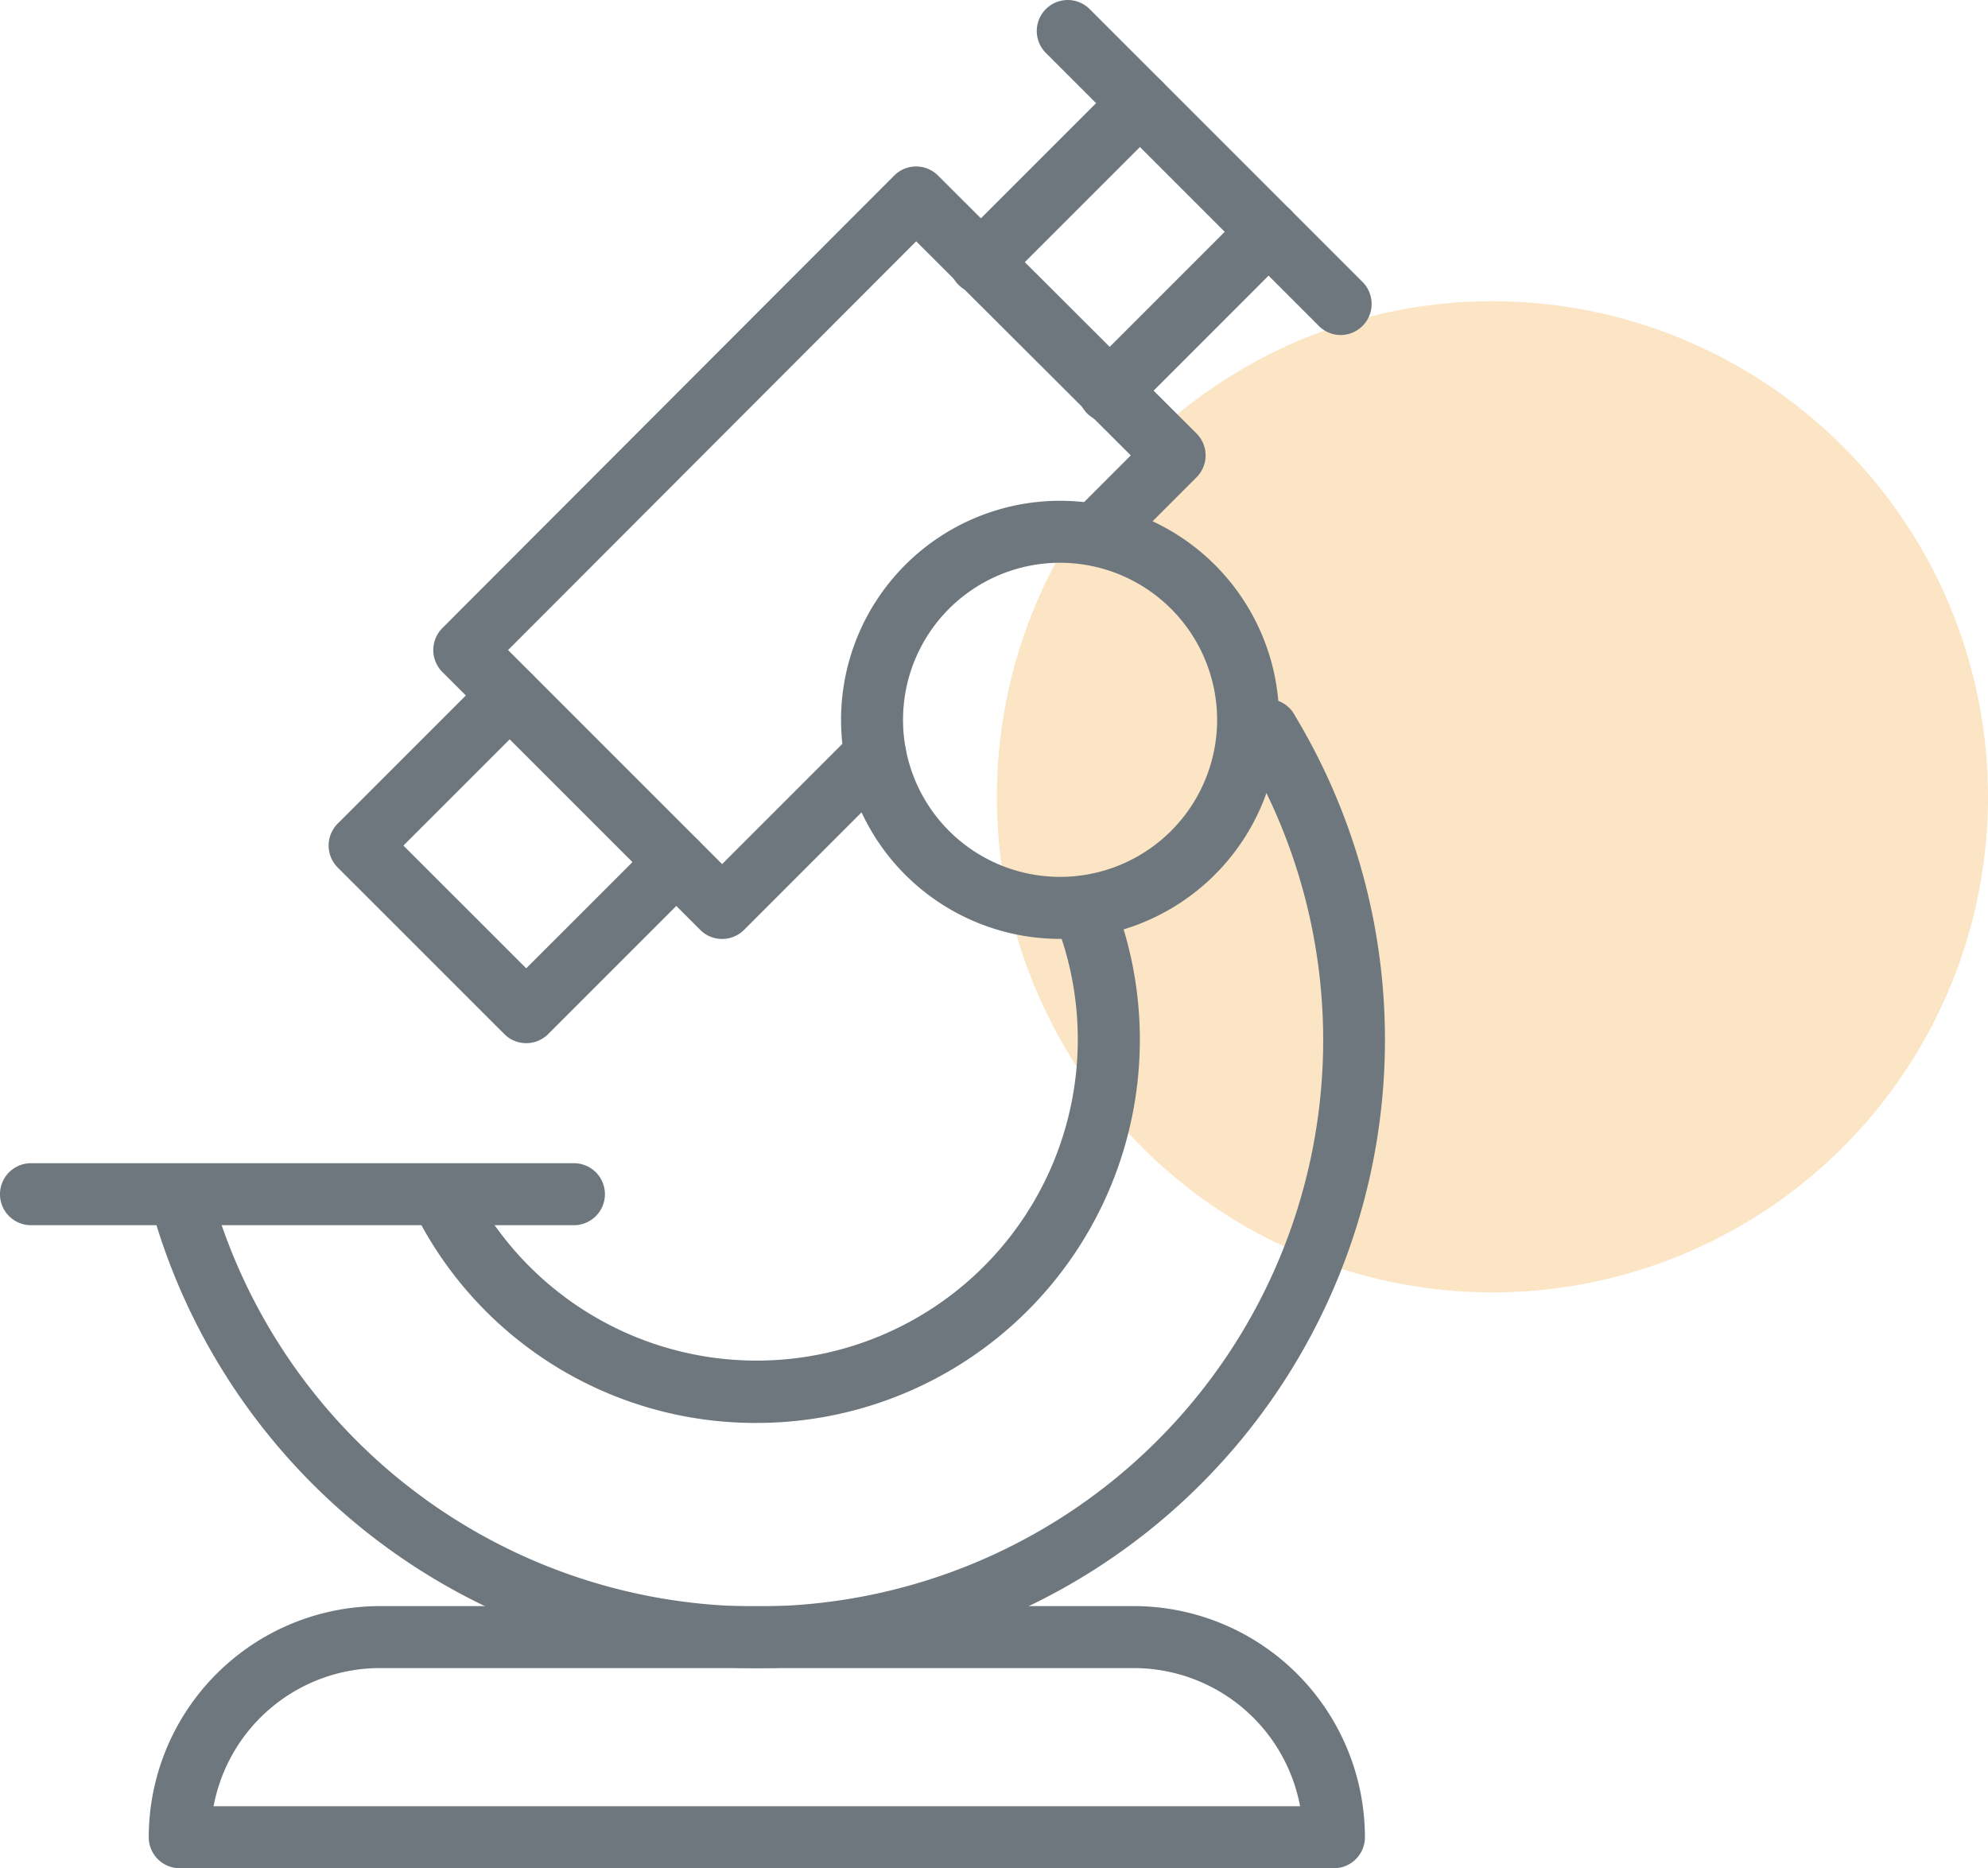
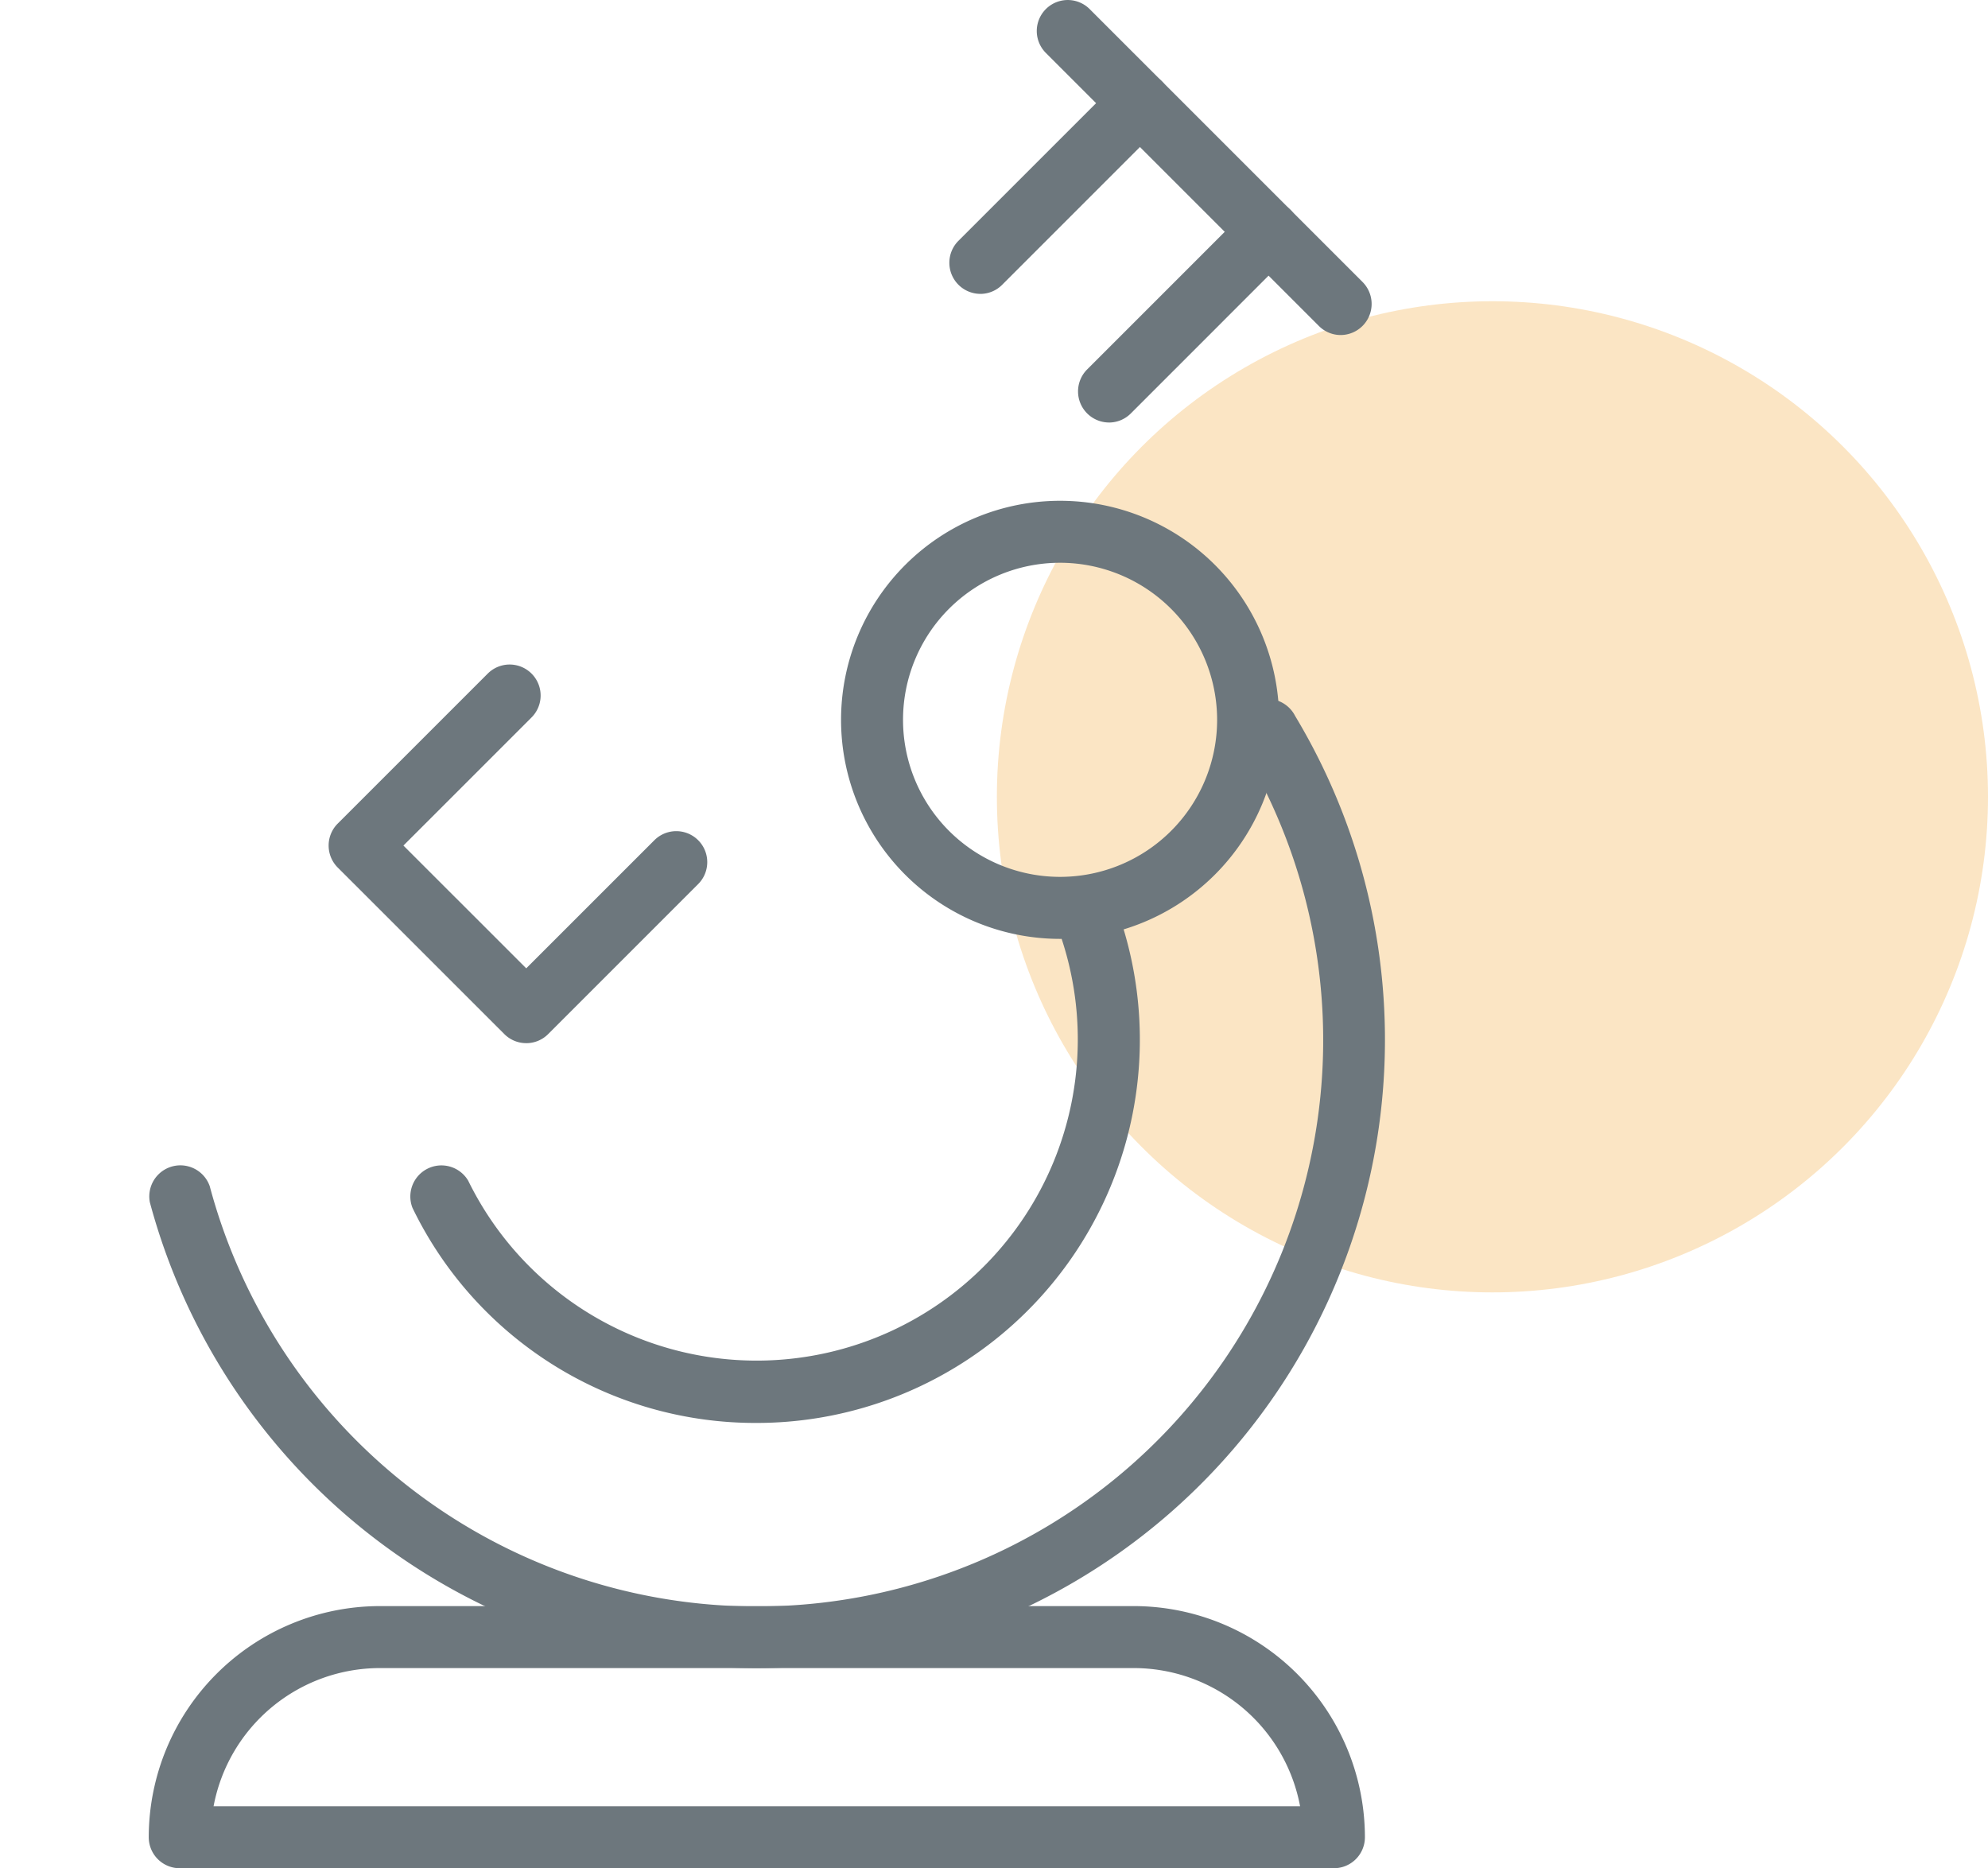
<svg xmlns="http://www.w3.org/2000/svg" width="102.296" height="96.131" viewBox="0 0 102.296 96.131">
  <defs>
    <clipPath id="clip-path">
      <rect id="長方形_21869" data-name="長方形 21869" width="71.27" height="96.131" fill="#6d777d" />
    </clipPath>
  </defs>
  <g id="グループ_46051" data-name="グループ 46051" transform="translate(-1350 -856)">
    <circle id="楕円形_2794" data-name="楕円形 2794" cx="25.5" cy="25.5" r="25.5" transform="translate(1401.296 871.5)" fill="#fbe5c4" />
    <g id="グループ_26027" data-name="グループ 26027" transform="translate(1350 856)">
      <g id="グループ_26021" data-name="グループ 26021" transform="translate(0 0)" clip-path="url(#clip-path)">
        <path id="パス_34773" data-name="パス 34773" d="M41.741,17.239a1.584,1.584,0,0,1-1.128-.468L26.565,2.723A1.594,1.594,0,0,1,28.82.468L42.868,14.516a1.6,1.6,0,0,1-1.126,2.723" transform="translate(27.251 0)" fill="#6d777d" />
        <path id="パス_34774" data-name="パス 34774" d="M25.488,13.223A1.6,1.6,0,0,1,24.36,10.5l8.218-8.216A1.594,1.594,0,1,1,34.833,4.54l-8.216,8.216a1.584,1.584,0,0,1-1.128.468" transform="translate(24.951 1.898)" fill="#6d777d" />
        <path id="パス_34775" data-name="パス 34775" d="M28.728,16.462A1.6,1.6,0,0,1,27.6,13.74l8.218-8.218a1.594,1.594,0,0,1,2.255,2.255l-8.216,8.218a1.588,1.588,0,0,1-1.128.468" transform="translate(28.332 5.278)" fill="#6d777d" />
-         <path id="パス_34776" data-name="パス 34776" d="M25.77,43.938a1.588,1.588,0,0,1-1.128-.468L11.373,30.2a1.6,1.6,0,0,1,0-2.255L34.626,4.658a1.593,1.593,0,0,1,2.255,0l13.3,13.271a1.594,1.594,0,0,1,0,2.257L46.1,24.268a1.594,1.594,0,0,1-2.255-2.255L46.8,19.058,35.756,8.042l-21,21.031L25.77,40.087l6.752-6.75a1.594,1.594,0,0,1,2.255,2.255L26.9,43.47a1.588,1.588,0,0,1-1.128.468" transform="translate(11.387 4.375)" fill="#6d777d" />
        <path id="パス_34777" data-name="パス 34777" d="M18.44,36.209a1.588,1.588,0,0,1-1.128-.468L8.738,27.17a1.6,1.6,0,0,1,0-2.257l7.721-7.719a1.594,1.594,0,0,1,2.255,2.255l-6.593,6.593,6.319,6.317,6.593-6.591a1.594,1.594,0,1,1,2.255,2.255l-7.719,7.719a1.588,1.588,0,0,1-1.128.468" transform="translate(8.638 17.466)" fill="#6d777d" />
        <path id="パス_34778" data-name="パス 34778" d="M32.442,35.147A11.271,11.271,0,1,1,43.714,23.876,11.286,11.286,0,0,1,32.442,35.147m0-19.353a8.081,8.081,0,1,0,8.081,8.081,8.089,8.089,0,0,0-8.081-8.081" transform="translate(22.106 13.163)" fill="#6d777d" />
        <path id="パス_34779" data-name="パス 34779" d="M35.034,67.41A32.354,32.354,0,0,1,3.8,43.437a1.6,1.6,0,0,1,3.083-.824A29.14,29.14,0,1,0,60,20.064a1.6,1.6,0,1,1,2.733-1.648,32.334,32.334,0,0,1-27.7,48.994" transform="translate(3.91 18.423)" fill="#6d777d" />
        <path id="パス_34780" data-name="パス 34780" d="M28.185,50.094A19.593,19.593,0,0,1,10.466,39.027a1.6,1.6,0,0,1,2.866-1.4,16.526,16.526,0,0,0,30.228-13.3,1.595,1.595,0,0,1,2.966-1.171A19.721,19.721,0,0,1,28.185,50.094" transform="translate(10.759 23.123)" fill="#6d777d" />
-         <path id="パス_34781" data-name="パス 34781" d="M29.533,32.468H1.594a1.594,1.594,0,1,1,0-3.189H29.533a1.594,1.594,0,1,1,0,3.189" transform="translate(0 30.574)" fill="#6d777d" />
        <path id="パス_34782" data-name="パス 34782" d="M64.729,53.915H5.338A1.594,1.594,0,0,1,3.744,52.32,11.907,11.907,0,0,1,15.637,40.427H54.43A11.907,11.907,0,0,1,66.324,52.32a1.594,1.594,0,0,1-1.595,1.594M7.08,50.726H62.988a8.716,8.716,0,0,0-8.557-7.11H15.637a8.717,8.717,0,0,0-8.557,7.11" transform="translate(3.91 42.214)" fill="#6d777d" />
      </g>
    </g>
  </g>
</svg>